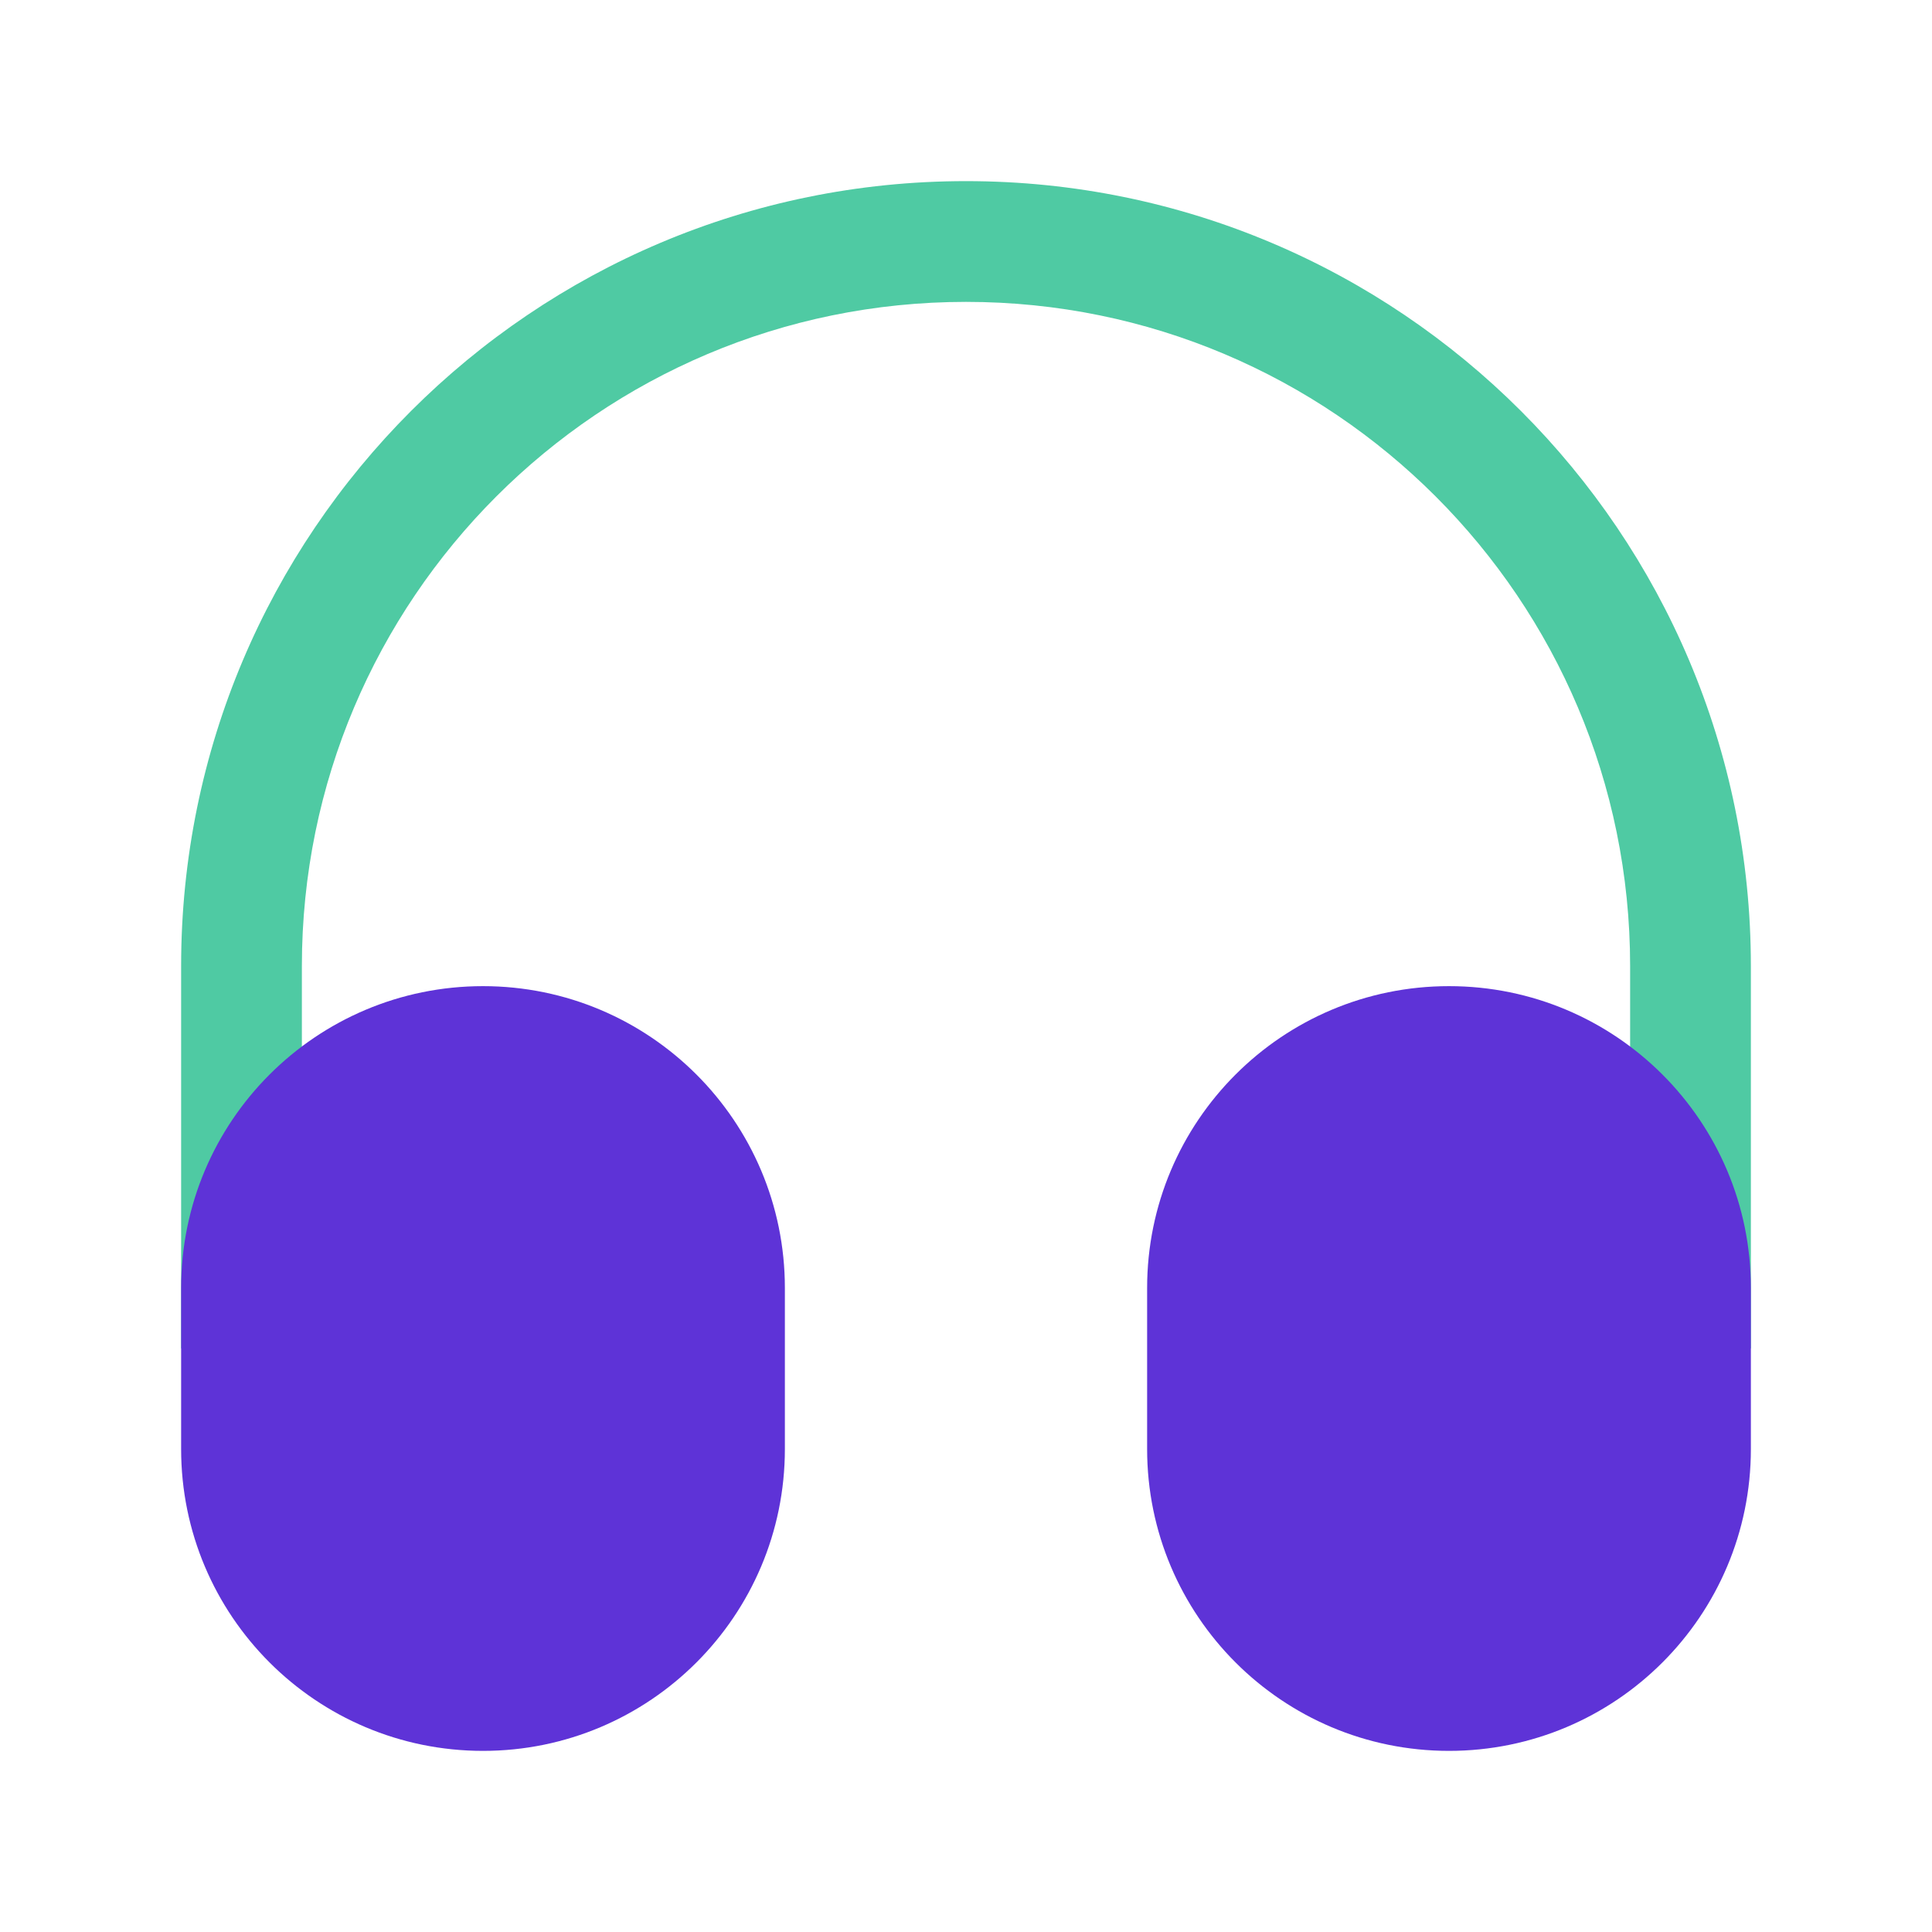
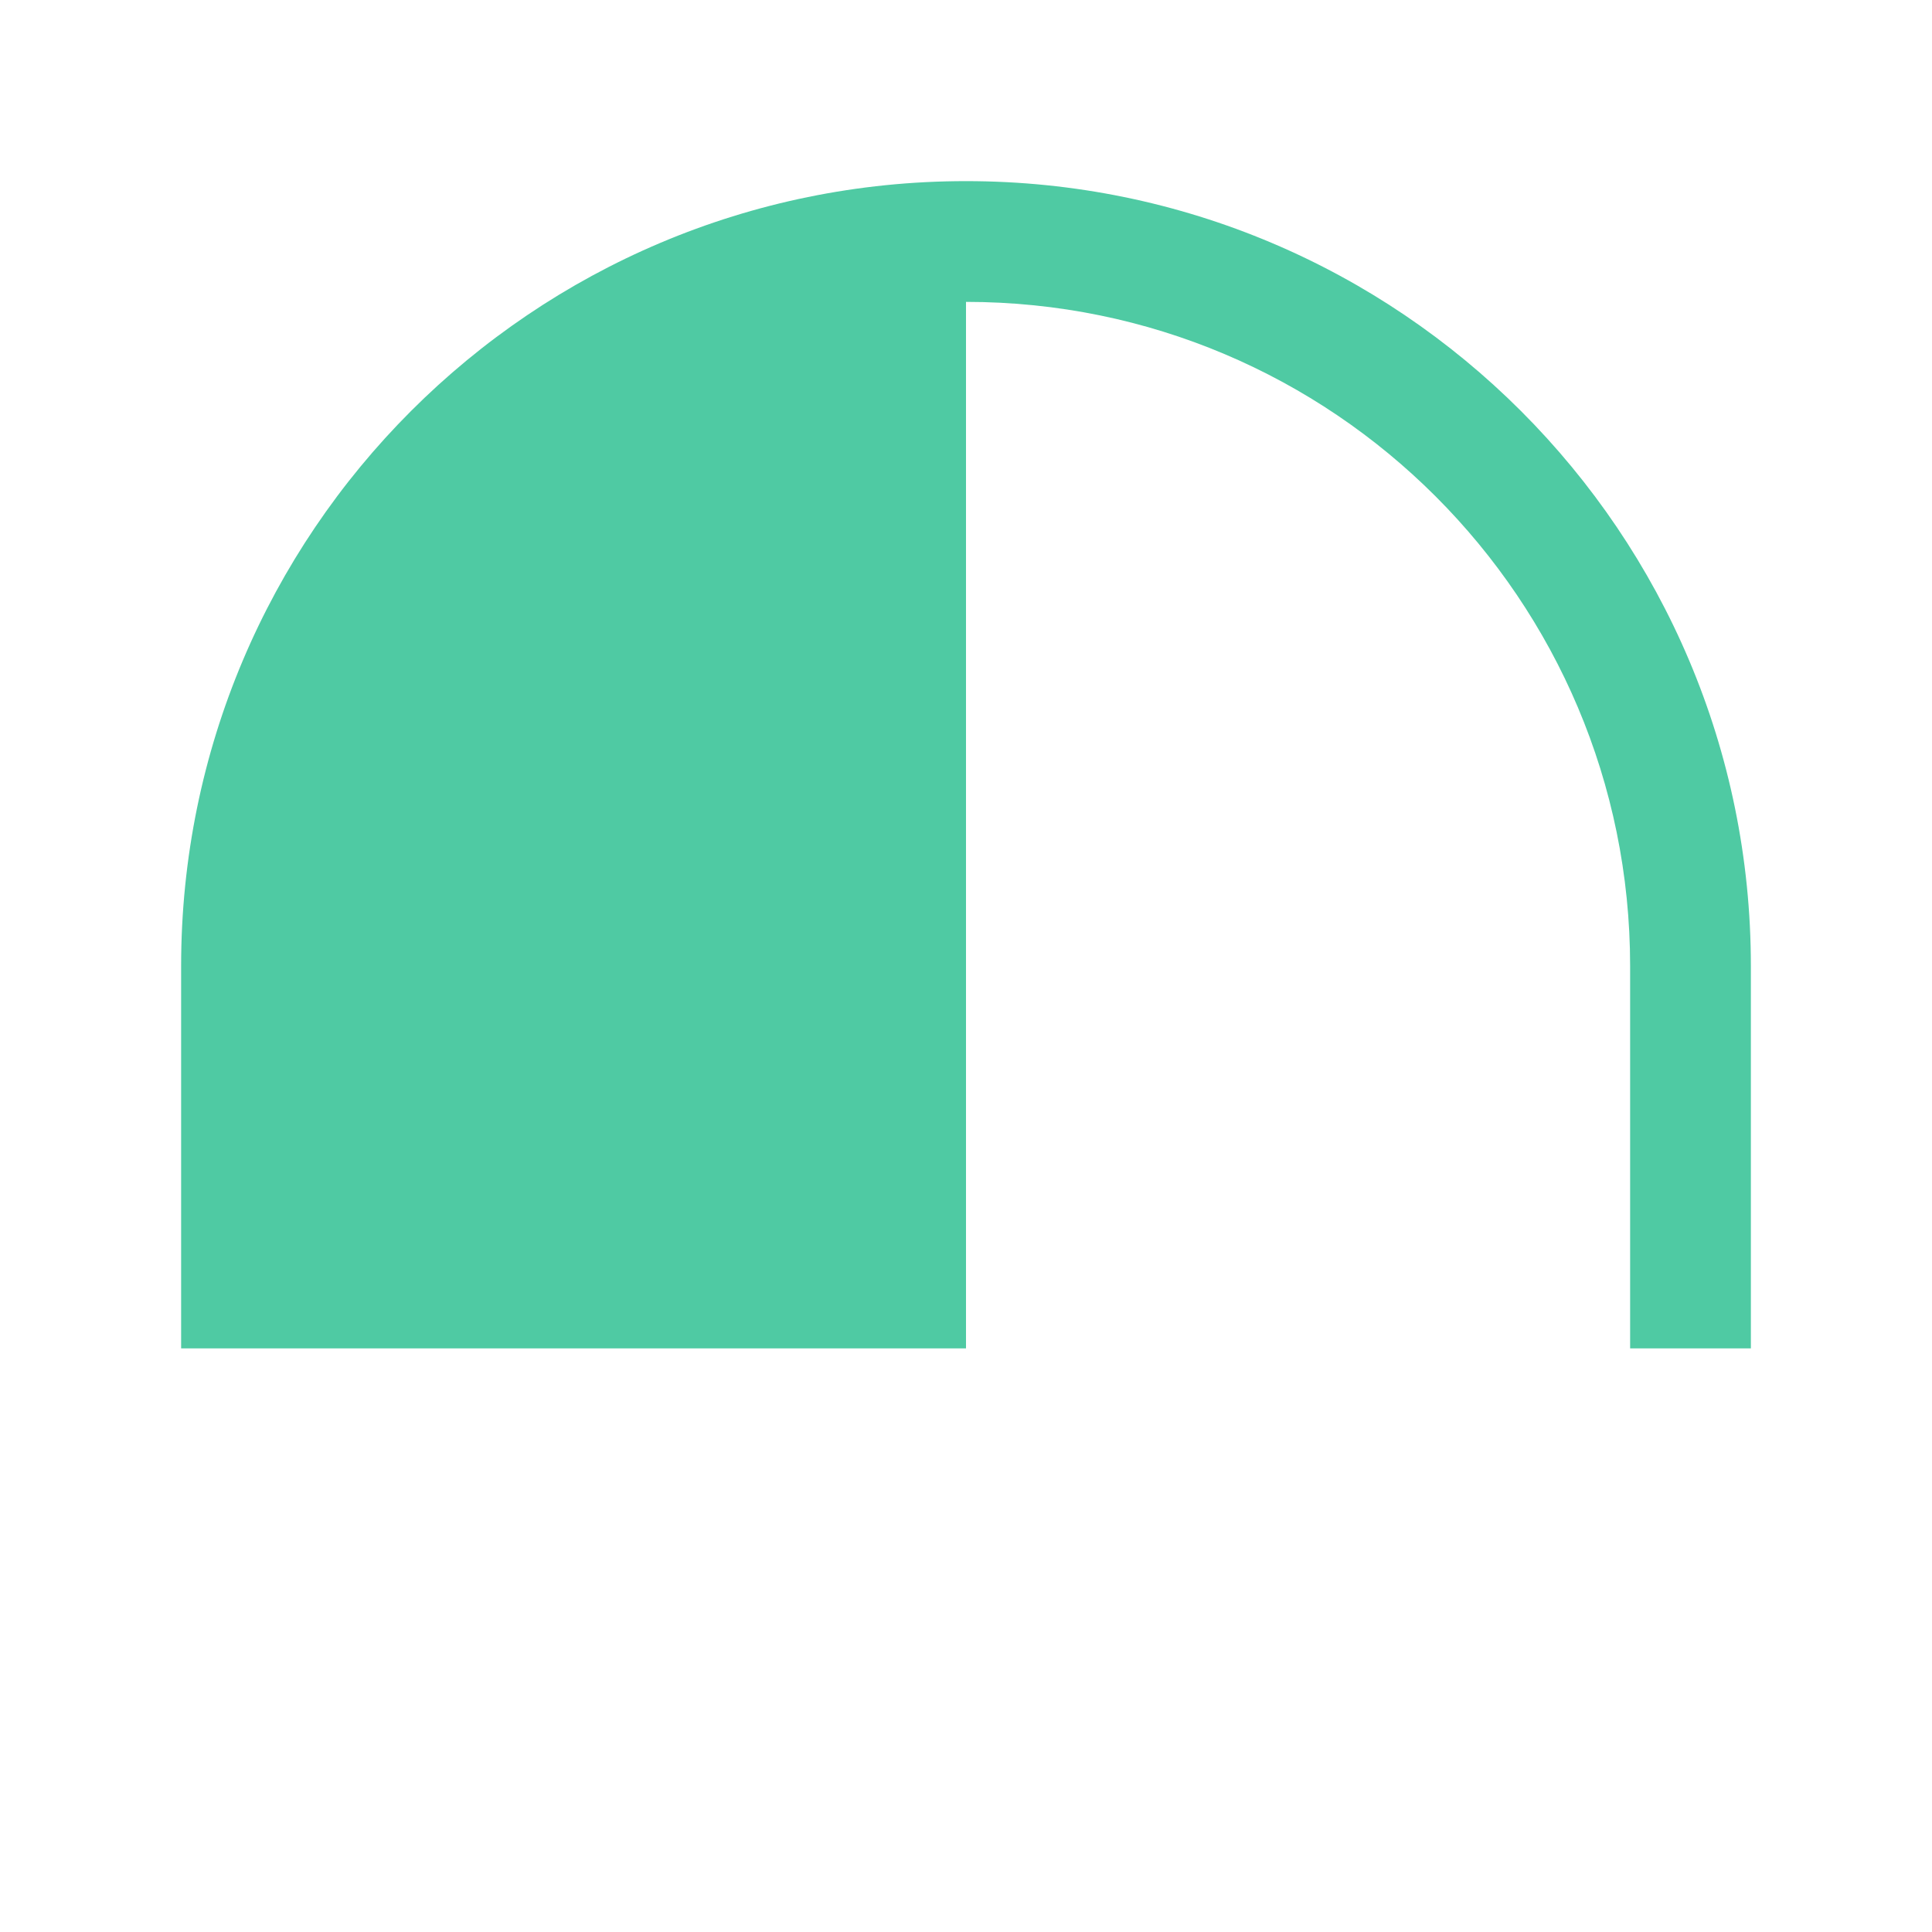
<svg xmlns="http://www.w3.org/2000/svg" width="28" height="28" viewBox="0 0 28 28" fill="none">
-   <path fill-rule="evenodd" clip-rule="evenodd" d="M14 4.375C8.684 4.375 4.375 8.684 4.375 14V19.542H2.625V14C2.625 7.718 7.718 2.625 14 2.625C20.282 2.625 25.375 7.718 25.375 14V19.542H23.625V14C23.625 8.684 19.316 4.375 14 4.375Z" fill="#4FCAA3" />
-   <path fill-rule="evenodd" clip-rule="evenodd" d="M16.625 18.667C16.625 16.25 18.584 14.292 21 14.292C23.416 14.292 25.375 16.25 25.375 18.667V21C25.375 23.416 23.416 25.375 21 25.375C18.584 25.375 16.625 23.416 16.625 21V18.667Z" fill="#5E33D7" />
-   <path fill-rule="evenodd" clip-rule="evenodd" d="M2.625 18.667C2.625 16.25 4.584 14.292 7 14.292C9.416 14.292 11.375 16.25 11.375 18.667V21C11.375 23.416 9.416 25.375 7 25.375C4.584 25.375 2.625 23.416 2.625 21V18.667Z" fill="#5E33D7" />
+   <path fill-rule="evenodd" clip-rule="evenodd" d="M14 4.375V19.542H2.625V14C2.625 7.718 7.718 2.625 14 2.625C20.282 2.625 25.375 7.718 25.375 14V19.542H23.625V14C23.625 8.684 19.316 4.375 14 4.375Z" fill="#4FCAA3" />
</svg>